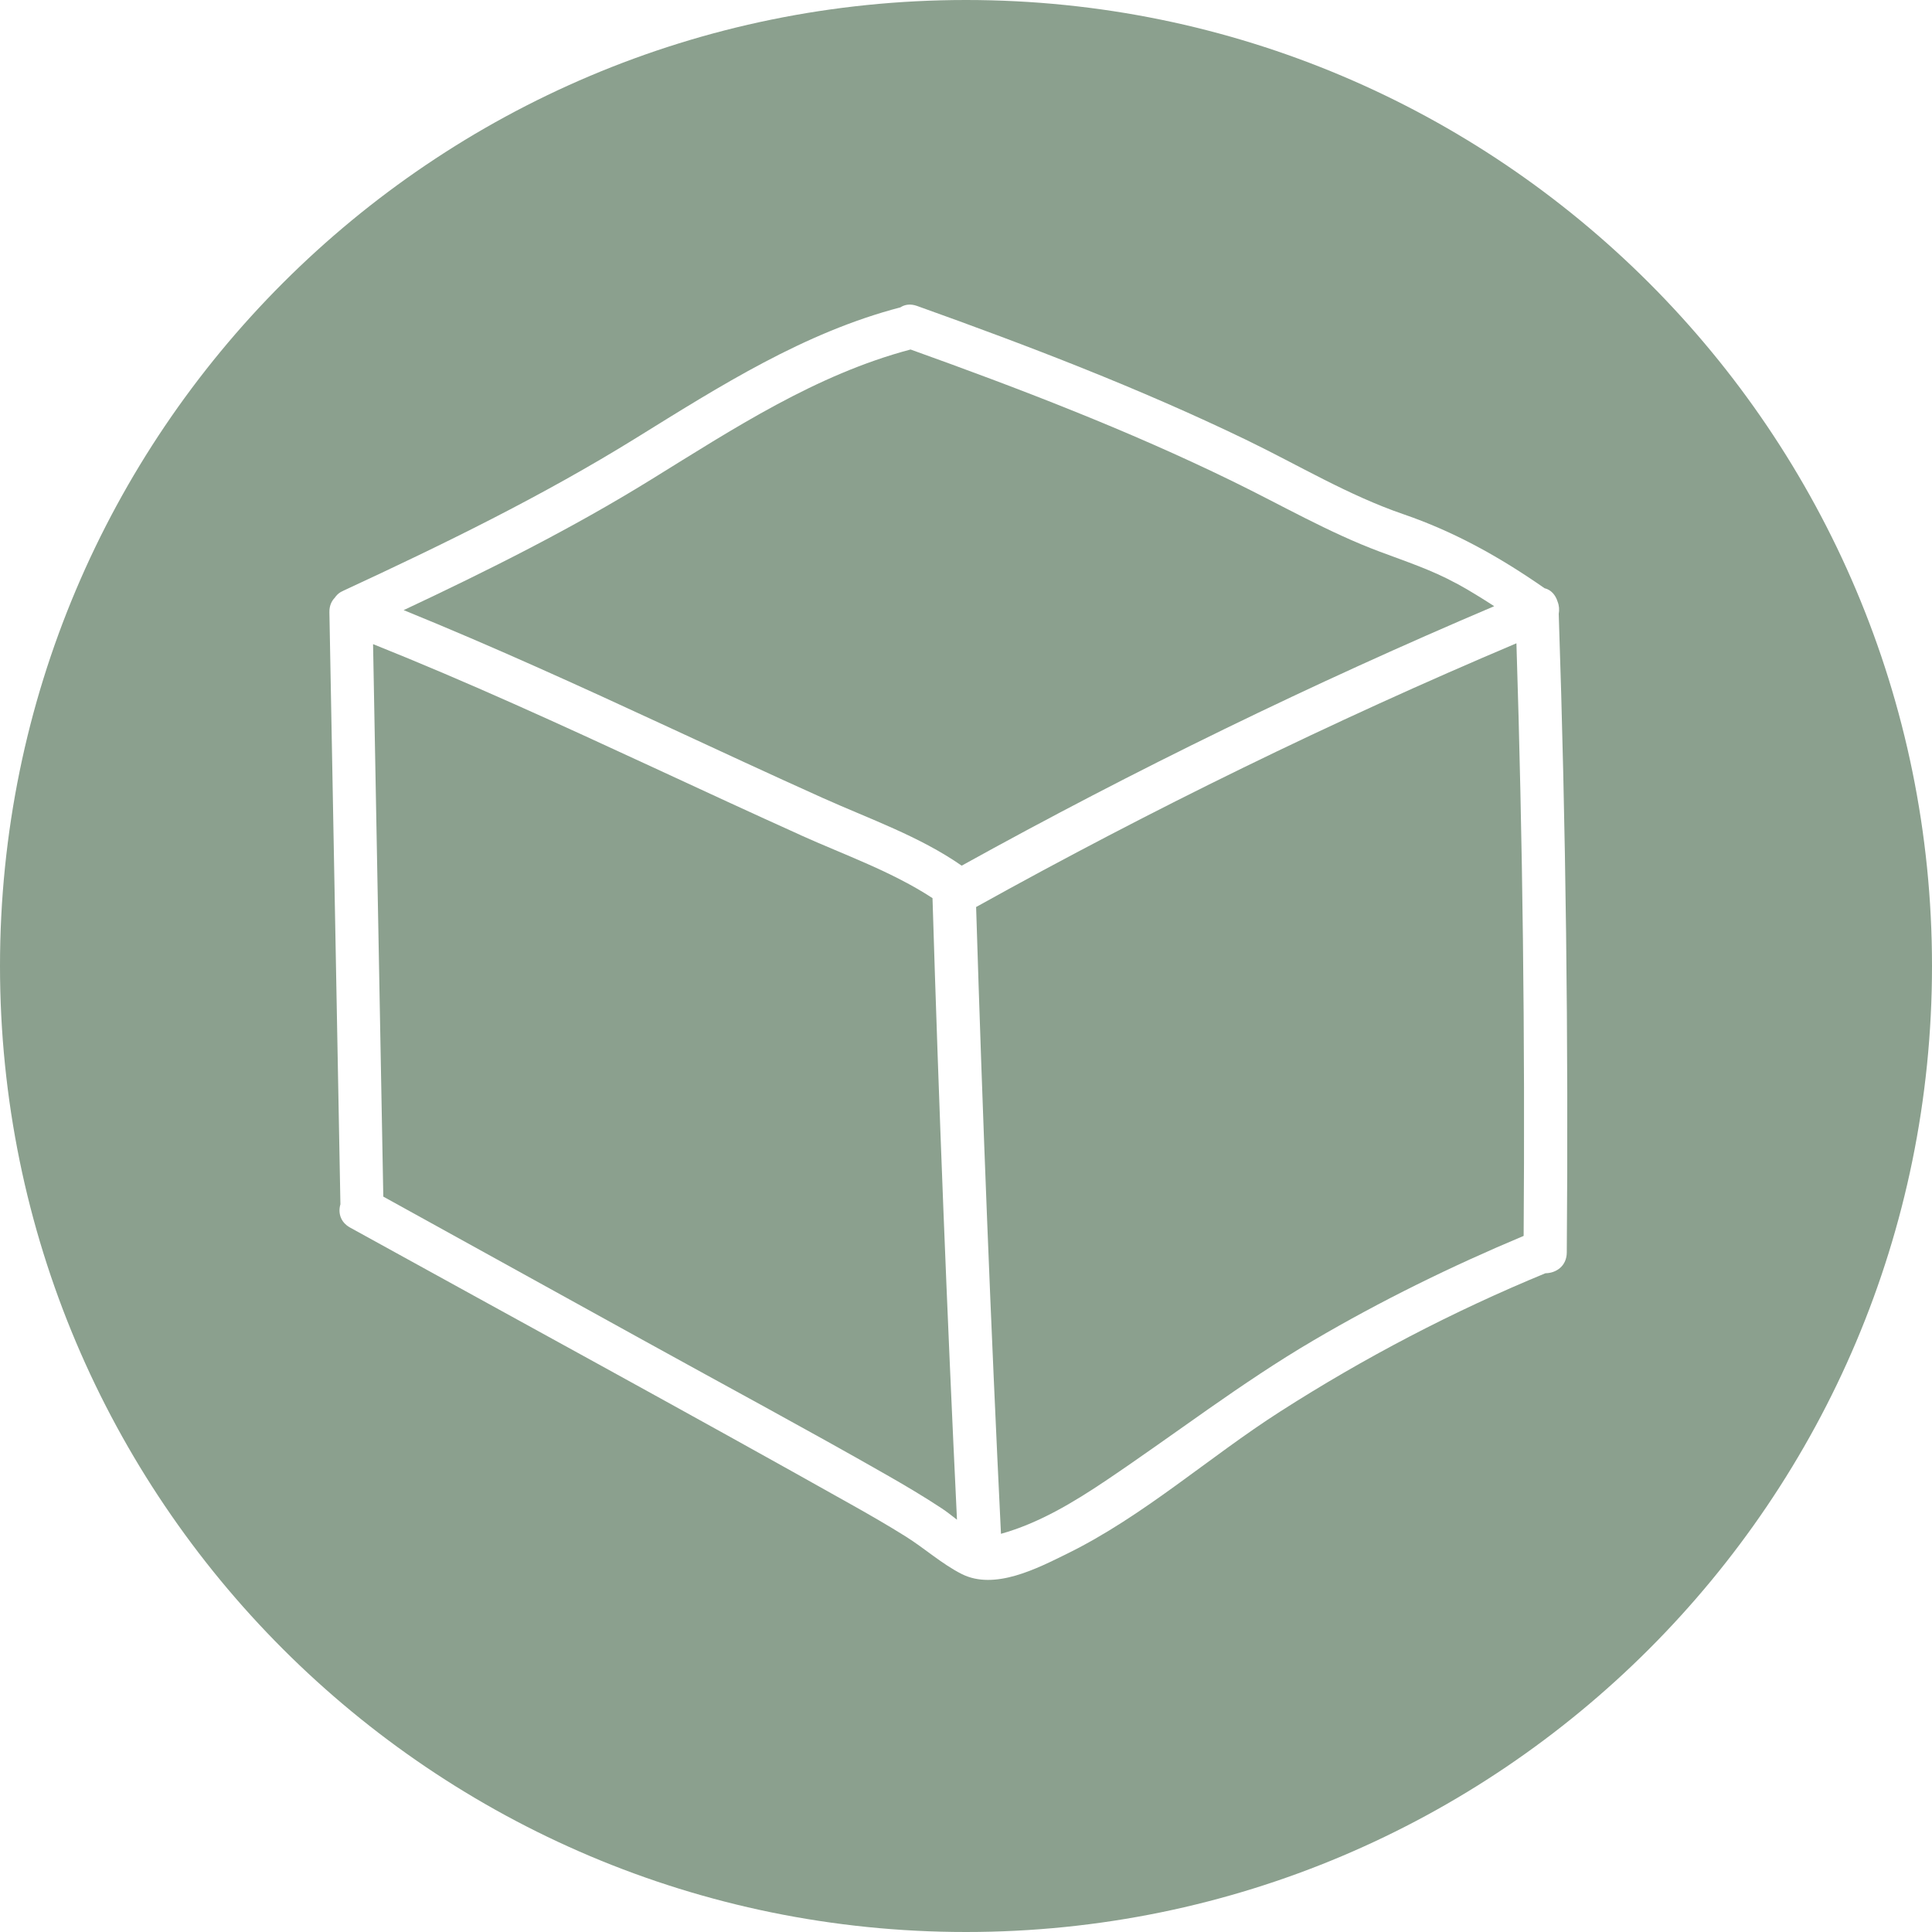
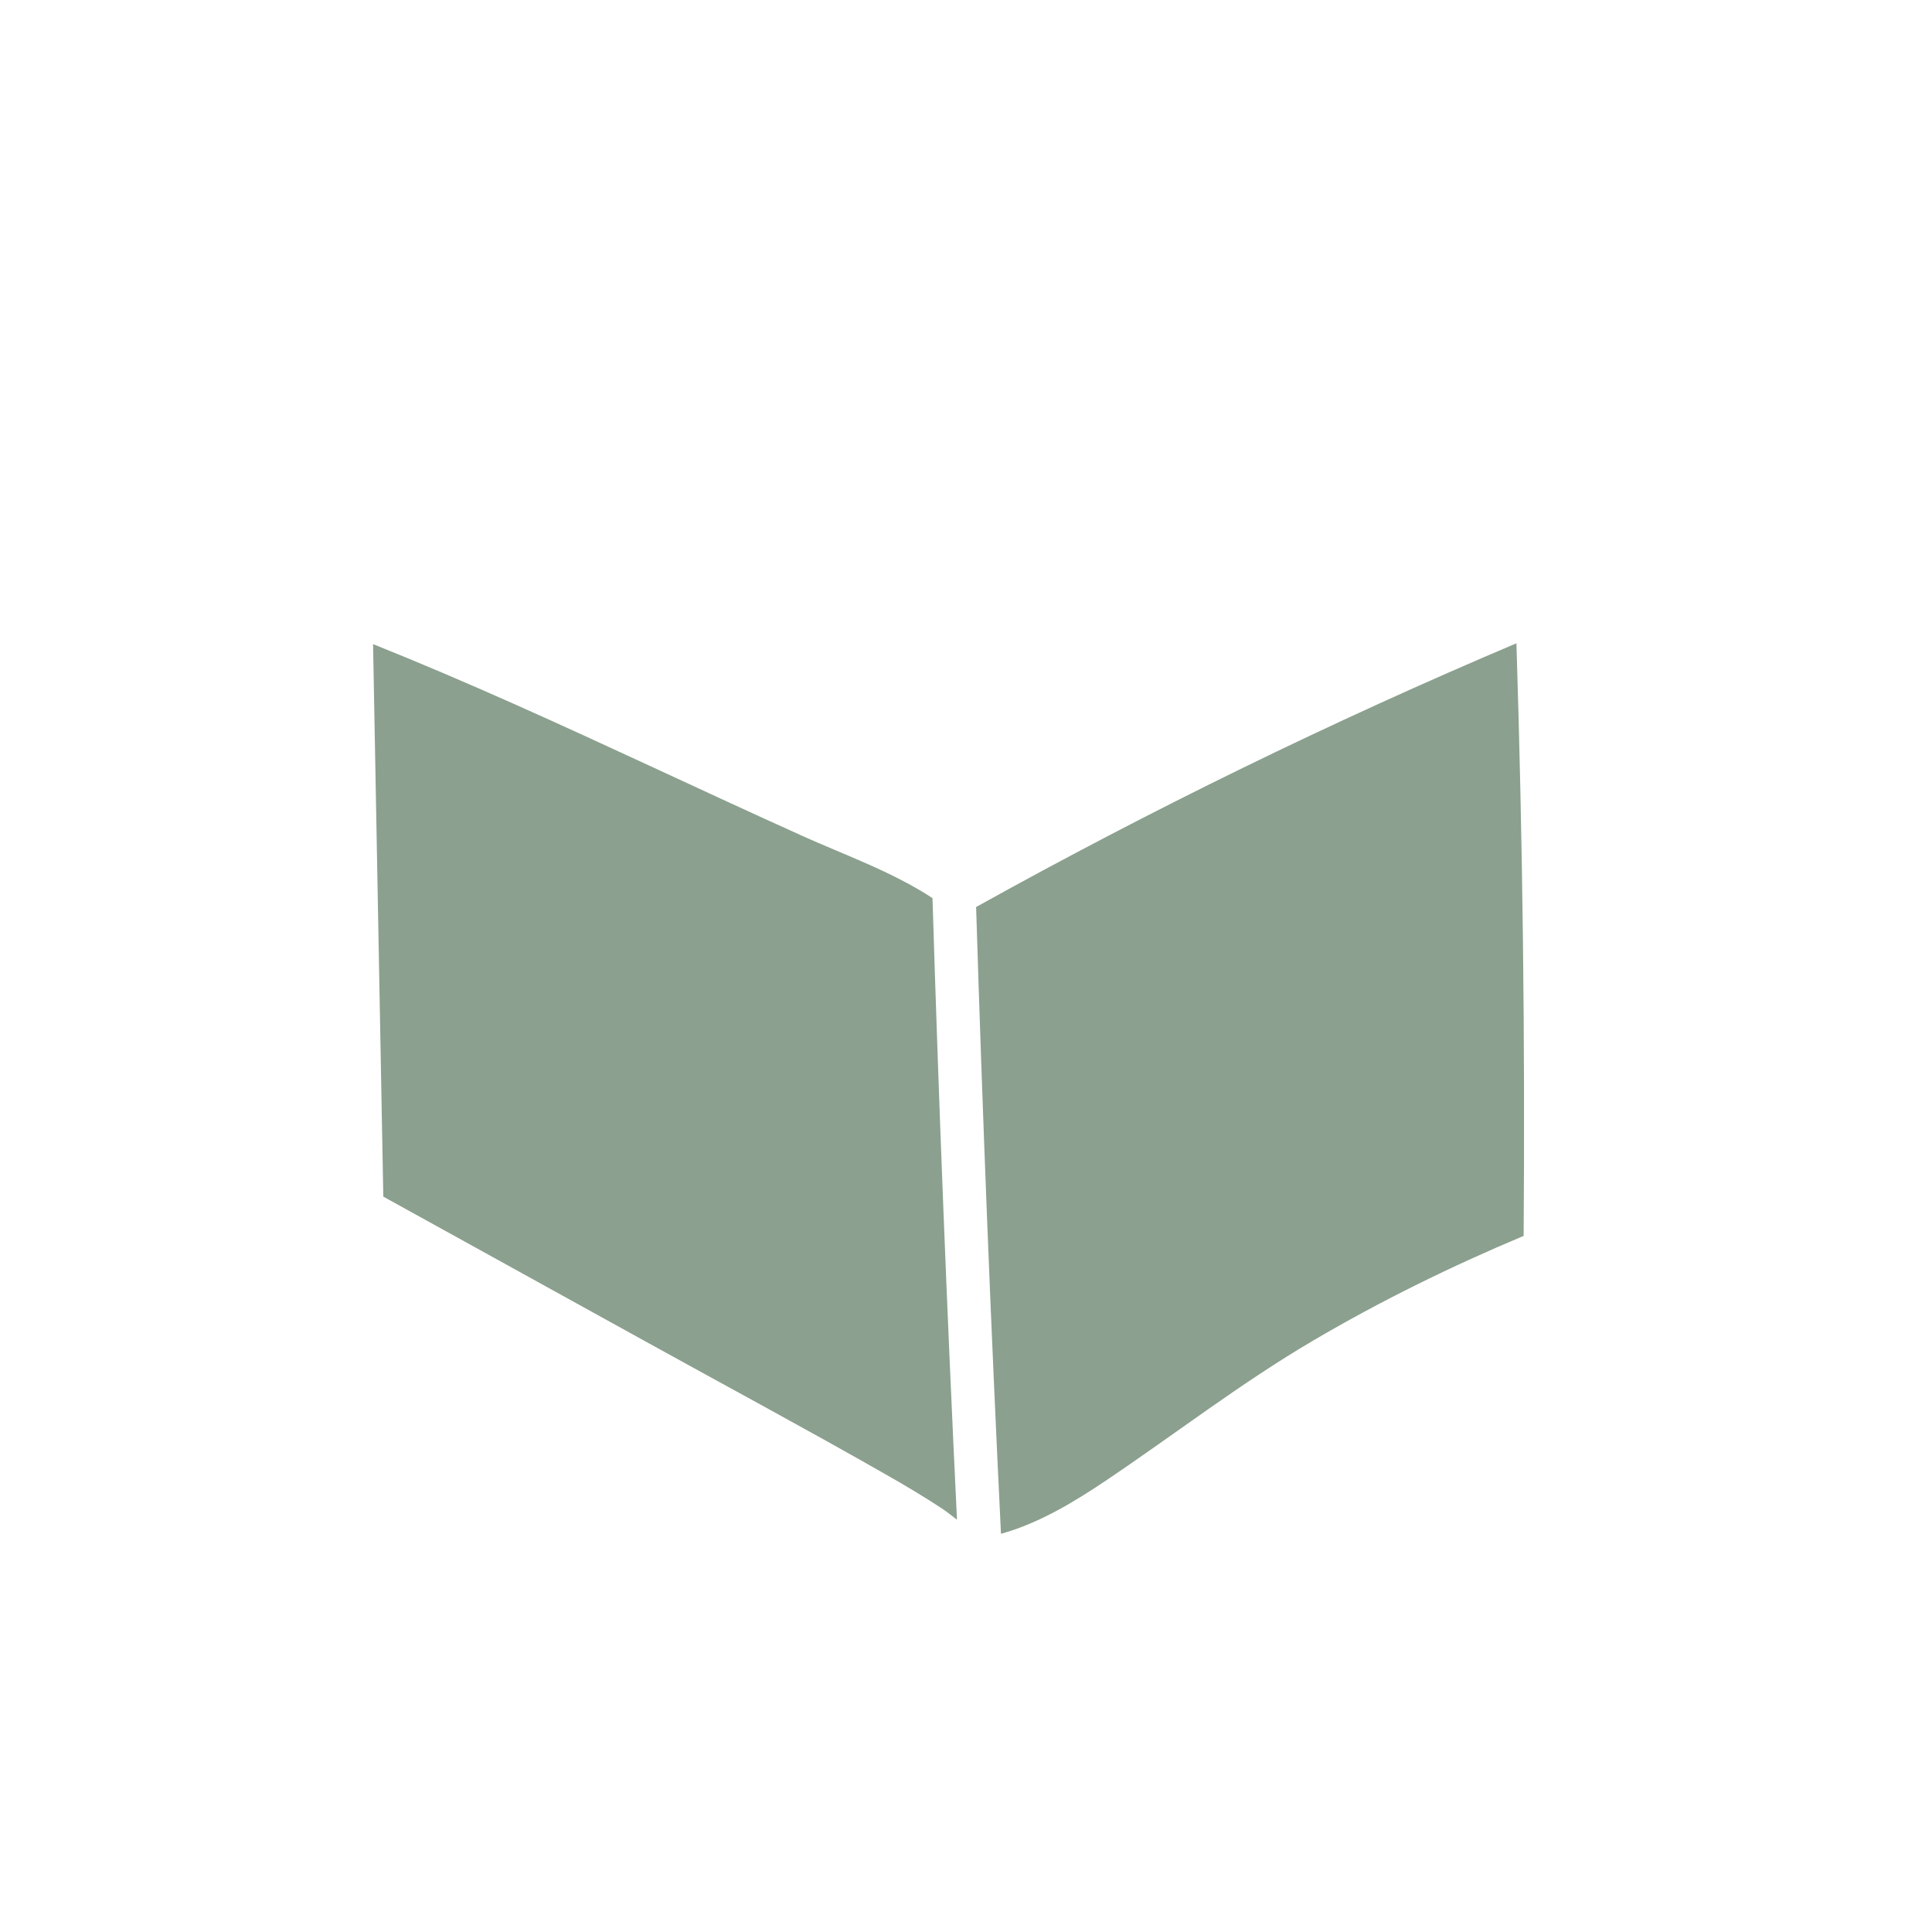
<svg xmlns="http://www.w3.org/2000/svg" id="Calque_2" data-name="Calque 2" viewBox="0 0 300 300">
  <defs>
    <style>      .cls-1 {        fill: #8ba08e;      }    </style>
  </defs>
  <path class="cls-1" d="M151.57,140.84c1,32.45,2.28,64.9,3.86,97.33,5.86-1.63,11.27-4.89,16.27-8.25,10.79-7.25,20.99-15.17,32.23-21.77,10.5-6.17,21.43-11.53,32.66-16.24.23-30.68-.15-61.36-1.12-92.02-28.68,12.14-56.68,25.82-83.9,40.95Z" />
  <path class="cls-1" d="M124.33,129.68c-7.64-3.44-15.24-6.97-22.85-10.49-14.39-6.66-28.82-13.28-43.55-19.17.53,28.6,1.06,57.19,1.59,85.79,13.58,7.5,27.17,15.01,40.75,22.51,12.46,6.89,25.02,13.63,37.38,20.69,2.91,1.66,5.8,3.37,8.6,5.22.75.49,1.53,1.12,2.35,1.75-1.55-32.16-2.82-64.34-3.8-96.52-6.31-4.13-13.65-6.7-20.49-9.78Z" />
-   <path class="cls-1" d="M226.17,90.61c-3.85-2.11-7.85-3.42-11.93-4.95-7.96-2.98-15.33-7.27-22.95-10.98-16.17-7.89-32.98-14.34-49.9-20.41-14.73,3.9-27.5,12.3-40.34,20.23-12.35,7.63-25.26,14.08-38.37,20.24,13.8,5.61,27.37,11.8,40.89,18.06,8.04,3.72,16.07,7.46,24.15,11.09,7.25,3.26,15.05,5.96,21.61,10.53,26.85-14.87,54.45-28.29,82.69-40.29-1.91-1.24-3.84-2.43-5.84-3.53Z" />
-   <path class="cls-1" d="M150,0C67.16,0,0,67.16,0,150s67.16,150,150,150,150-67.16,150-150S232.84,0,150,0ZM243.29,194.48c-.02,2.14-1.67,3.21-3.32,3.23-14.34,5.91-28.15,13.12-41.21,21.49-11.08,7.1-21.16,16.2-33,22.03-4.66,2.29-11.3,5.77-16.43,3.18-3.05-1.54-5.79-4.01-8.7-5.83-2.65-1.66-5.37-3.23-8.09-4.76-25.95-14.59-52.11-28.81-78.17-43.2-1.54-.85-1.89-2.32-1.51-3.62-.57-30.64-1.14-61.28-1.71-91.93-.02-.99.33-1.74.85-2.27.03-.05.07-.09.1-.14.02-.03.04-.05.06-.08.29-.35.64-.63,1.06-.8.02-.01.05-.03.07-.04,15.56-7.21,30.87-14.68,45.47-23.72,13.01-8.06,26.09-16.39,41.05-20.29.68-.45,1.57-.59,2.6-.22,17.28,6.18,34.46,12.76,51,20.74,8.12,3.92,15.96,8.67,24.52,11.6,7.98,2.74,15.02,6.69,21.91,11.49,1.01.23,1.72,1.07,2.03,2.1.24.61.28,1.26.17,1.88,1.11,33.03,1.52,66.08,1.25,99.13Z" />
</svg>